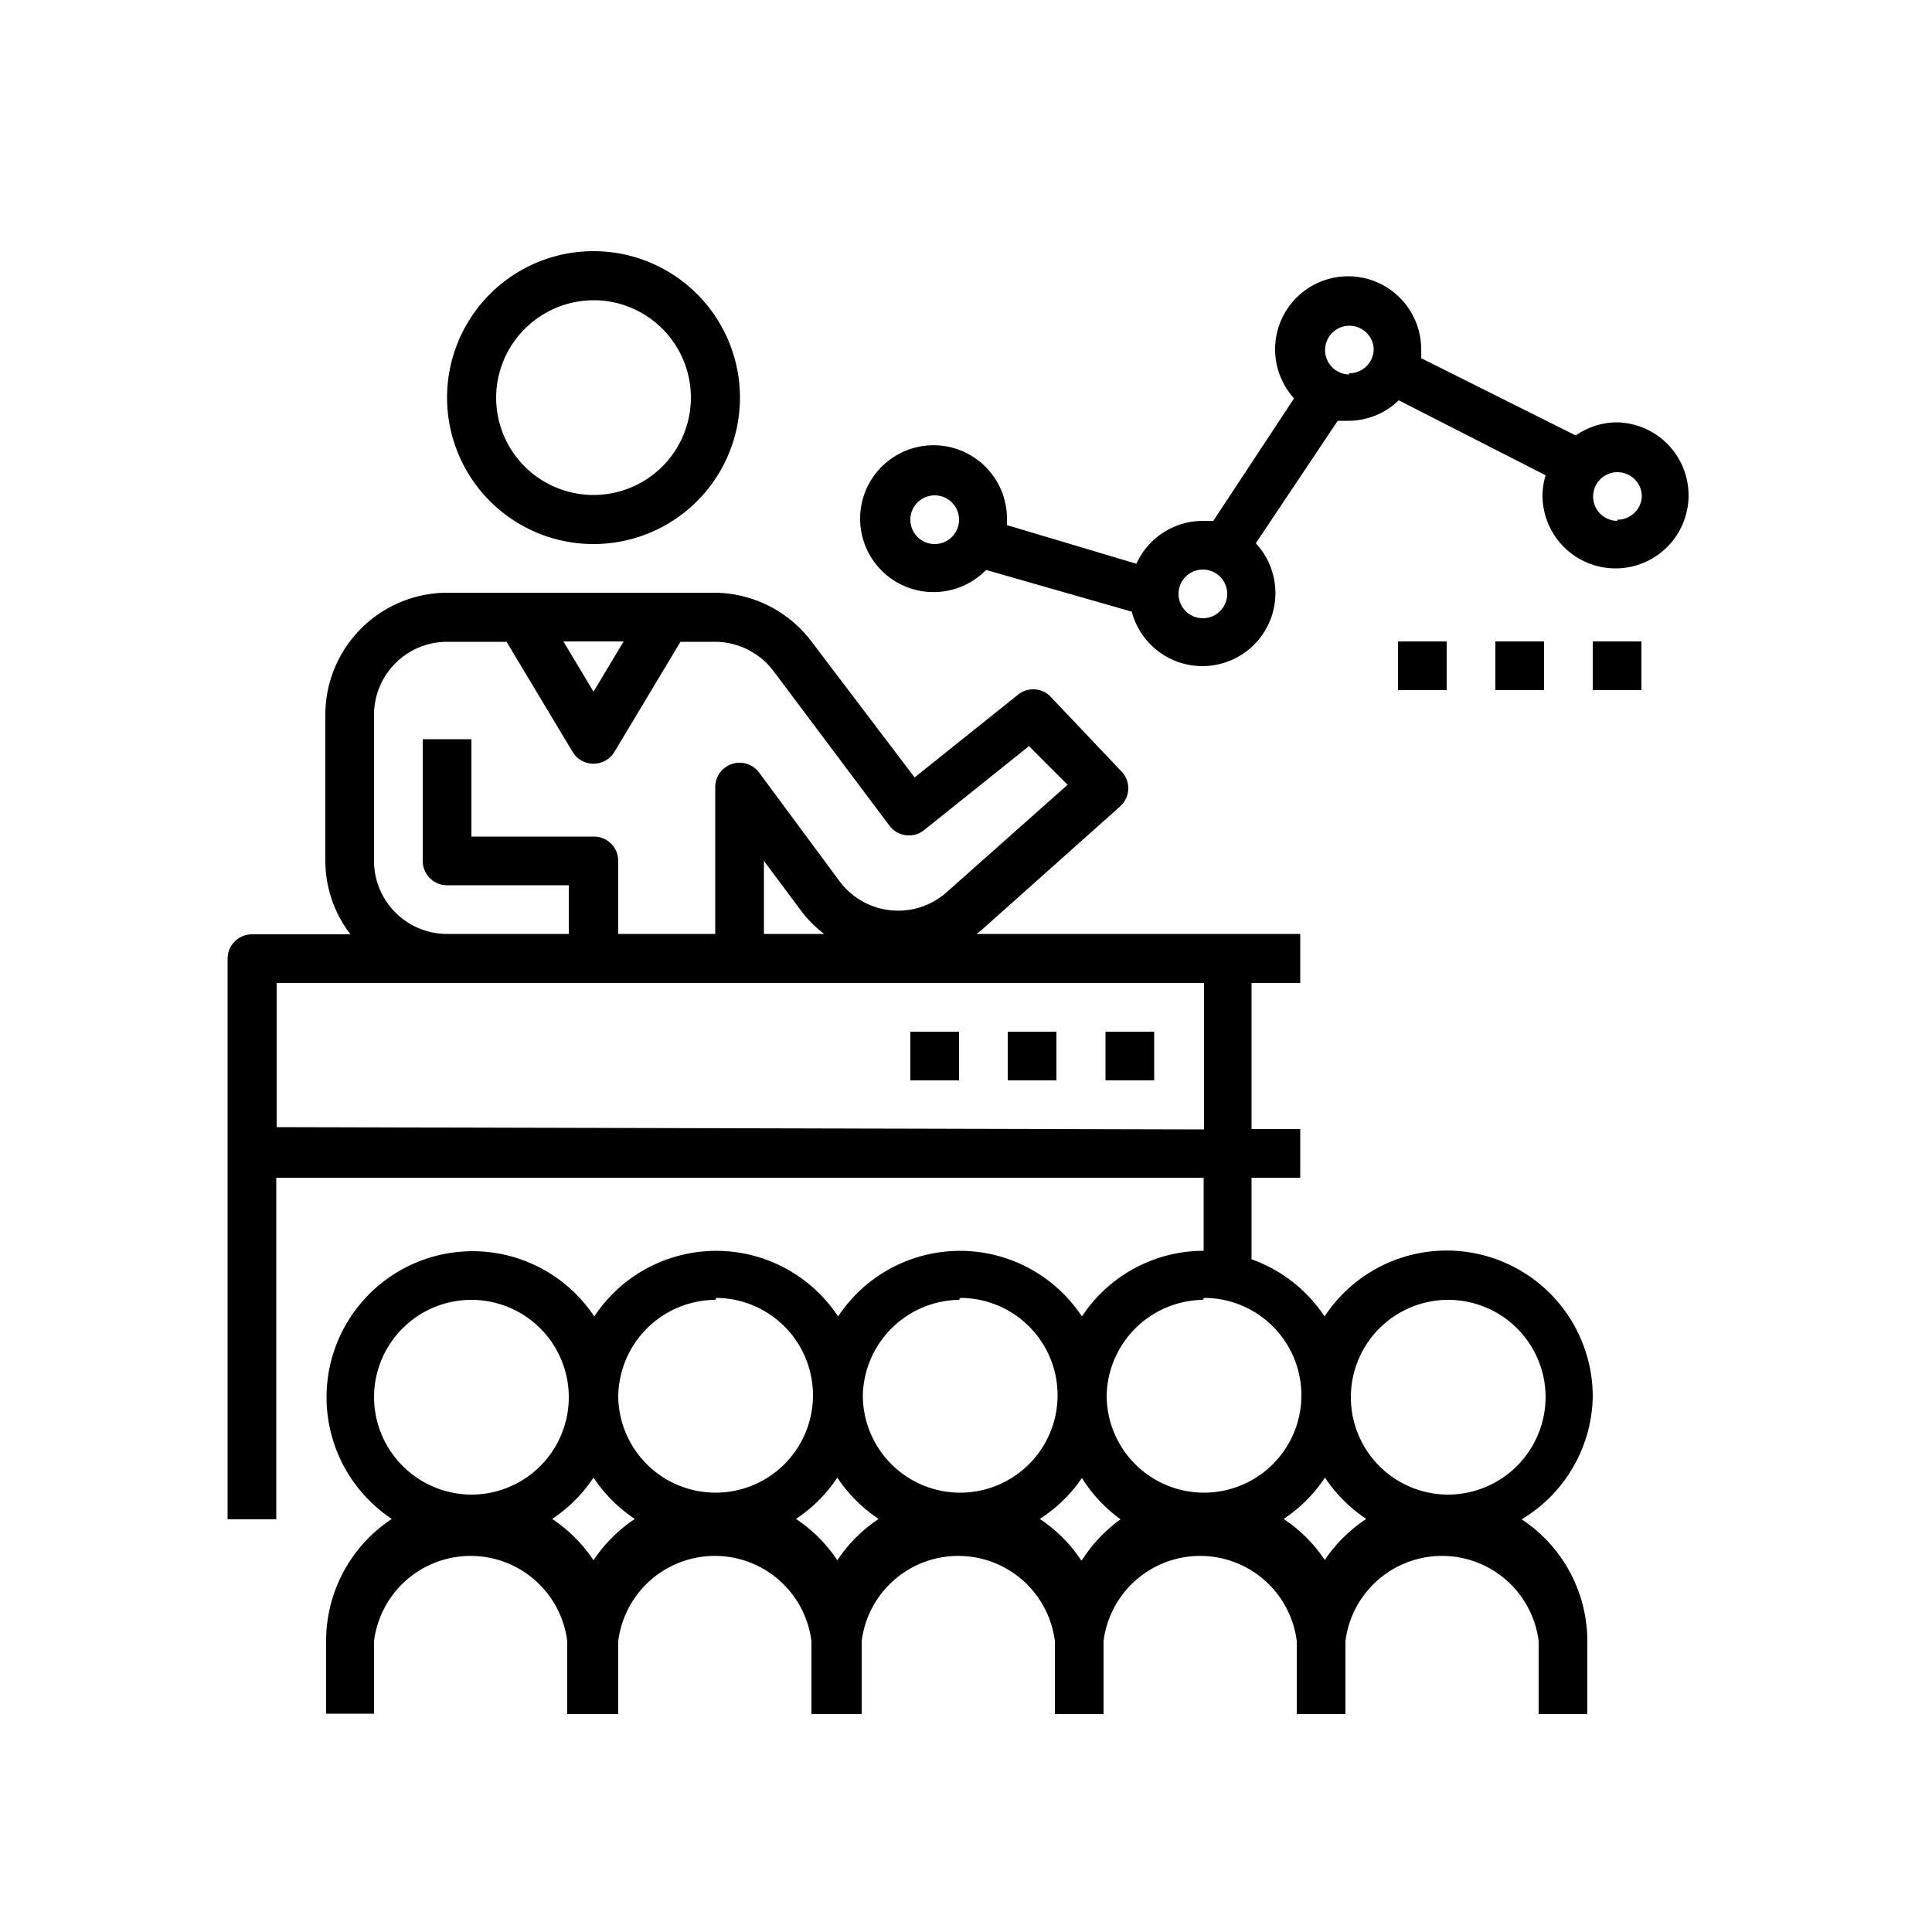
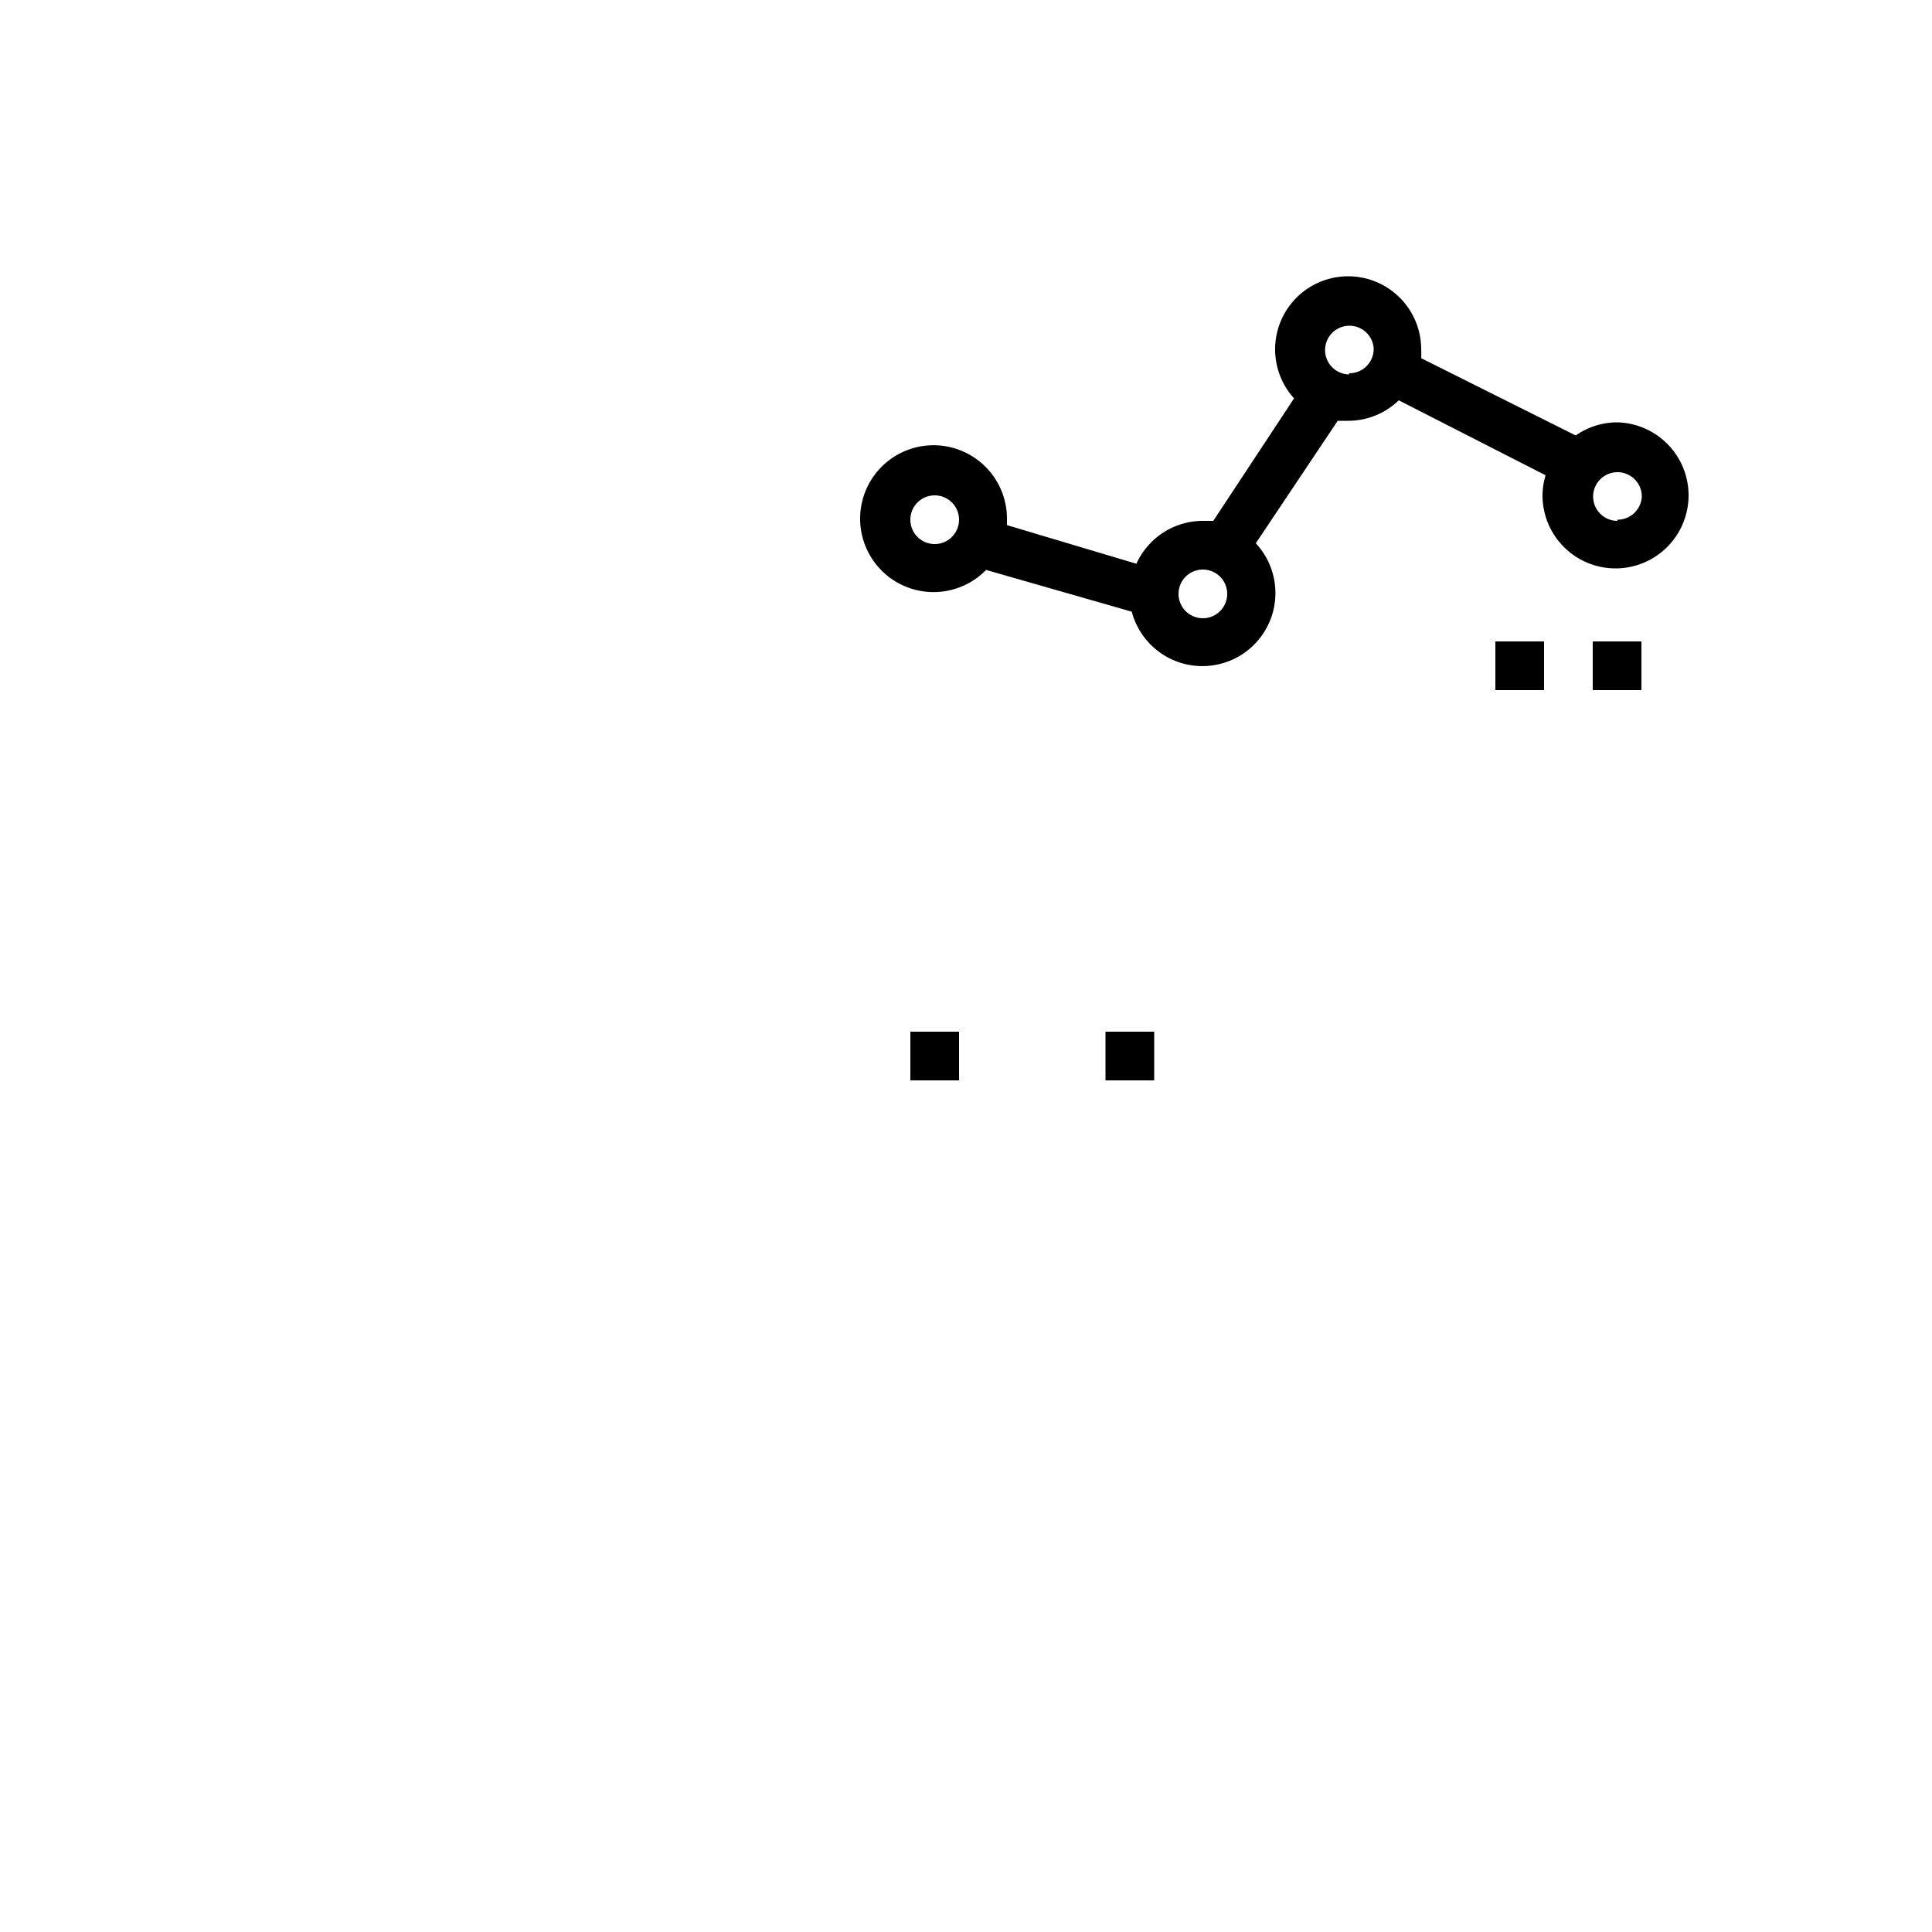
<svg xmlns="http://www.w3.org/2000/svg" id="Layer_1" data-name="Layer 1" viewBox="0 0 50 50">
  <title>presentation-material-gsaap-drugfreegrady-2018</title>
-   <path d="M41.22,36.16a3.78,3.78,0,0,0-6.94-2.09,3.8,3.8,0,0,0-1.89-1.48V30.48h1.26V29.22H32.39V25.44h1.26V24.17H25.27l.12-.09L29,20.86a.63.63,0,0,0,0-.92L27.16,18a.63.63,0,0,0-.84,0l-2.65,2.12L21,16.6a3.17,3.17,0,0,0-2.52-1.26H11.57A3.16,3.16,0,0,0,8.42,18.5v3.79a3.12,3.12,0,0,0,.65,1.89H6.52a.63.63,0,0,0-.63.63V39.32H7.15V30.48h24v1.89A3.78,3.78,0,0,0,28,34.07a3.78,3.78,0,0,0-6.31,0,3.78,3.78,0,0,0-6.31,0,3.78,3.78,0,1,0-5.24,5.24,3.78,3.78,0,0,0-1.7,3.15v1.89H9.68V42.47a2.52,2.52,0,0,1,5,0v1.89H16V42.47a2.52,2.52,0,0,1,5,0v1.89H22.3V42.47a2.52,2.52,0,0,1,5,0v1.89h1.26V42.47a2.52,2.52,0,0,1,5,0v1.89h1.26V42.47a2.52,2.52,0,0,1,5,0v1.89h1.26V42.47a3.78,3.78,0,0,0-1.7-3.15A3.78,3.78,0,0,0,41.22,36.16ZM16.14,16.6l-.78,1.3-.78-1.3ZM9.68,22.28V18.5a1.89,1.89,0,0,1,1.89-1.89h1.54l1.71,2.85a.63.63,0,0,0,1.08,0l1.71-2.85h.9a1.9,1.9,0,0,1,1.51.76l3,4a.63.63,0,0,0,.9.11l2.71-2.17,1,1-3.13,2.78a1.89,1.89,0,0,1-2.77-.28L19.65,20a.63.63,0,0,0-1.14.38v3.79H16V22.28a.63.63,0,0,0-.63-.63H12.2V19.13H10.94v3.15a.63.63,0,0,0,.63.63h3.15v1.26H11.57A1.89,1.89,0,0,1,9.68,22.28Zm11.65,1.89H19.77V22.28l1,1.34A3.09,3.09,0,0,0,21.33,24.17Zm-14.17,5V25.44h24v3.79Zm24,4.42a2.52,2.52,0,1,1-2.52,2.52A2.53,2.53,0,0,1,31.13,33.64Zm-6.31,0a2.52,2.52,0,1,1-2.52,2.52A2.53,2.53,0,0,1,24.82,33.64Zm-6.31,0A2.52,2.52,0,1,1,16,36.16,2.53,2.53,0,0,1,18.51,33.64ZM9.68,36.16a2.52,2.52,0,1,1,2.52,2.52A2.53,2.53,0,0,1,9.68,36.16Zm5.68,4.22a3.81,3.81,0,0,0-1.07-1.07,3.81,3.81,0,0,0,1.07-1.07,3.81,3.81,0,0,0,1.07,1.07A3.81,3.81,0,0,0,15.36,40.38Zm6.31,0a3.81,3.81,0,0,0-1.07-1.07,3.81,3.81,0,0,0,1.07-1.07,3.81,3.81,0,0,0,1.07,1.07A3.81,3.81,0,0,0,21.67,40.38Zm6.31,0a3.81,3.81,0,0,0-1.07-1.07A3.81,3.81,0,0,0,28,38.25,3.81,3.81,0,0,0,29,39.32,3.81,3.81,0,0,0,28,40.38Zm6.31,0a3.81,3.81,0,0,0-1.07-1.07,3.81,3.81,0,0,0,1.07-1.07,3.81,3.81,0,0,0,1.07,1.07A3.81,3.81,0,0,0,34.28,40.38Zm3.15-1.7A2.52,2.52,0,1,1,40,36.16,2.53,2.53,0,0,1,37.44,38.68Z" />
  <rect x="28.61" y="26.7" width="1.26" height="1.26" />
-   <rect x="26.08" y="26.7" width="1.26" height="1.26" />
  <rect x="23.56" y="26.7" width="1.26" height="1.26" />
-   <path d="M15.36,14.08a3.79,3.79,0,1,0-3.79-3.79A3.79,3.79,0,0,0,15.36,14.08Zm0-6.31a2.52,2.52,0,1,1-2.52,2.52A2.53,2.53,0,0,1,15.36,7.77Z" />
  <path d="M41.85,10.93a1.88,1.88,0,0,0-1.07.34l-4-2a2,2,0,0,0,0-.23,1.89,1.89,0,1,0-3.29,1.27L31.4,13.48l-.27,0a1.89,1.89,0,0,0-1.72,1.11l-3.35-1c0-.05,0-.1,0-.15a1.9,1.9,0,1,0-.54,1.31l3.77,1.08a1.89,1.89,0,1,0,3.21-1.77l2.12-3.17.27,0a1.88,1.88,0,0,0,1.31-.53L40,12.3a1.87,1.87,0,0,0-.08.52,1.89,1.89,0,1,0,1.89-1.89ZM24.19,14.08a.63.63,0,1,1,.63-.63A.63.63,0,0,1,24.19,14.08ZM31.13,16a.63.63,0,1,1,.63-.63A.63.63,0,0,1,31.13,16Zm3.79-6.31A.63.63,0,1,1,35.55,9,.63.63,0,0,1,34.91,9.66Zm6.94,3.79a.63.63,0,1,1,.63-.63A.63.63,0,0,1,41.85,13.45Z" />
  <rect x="41.22" y="16.6" width="1.26" height="1.26" />
  <rect x="38.7" y="16.6" width="1.26" height="1.26" />
-   <rect x="36.18" y="16.6" width="1.26" height="1.26" />
</svg>